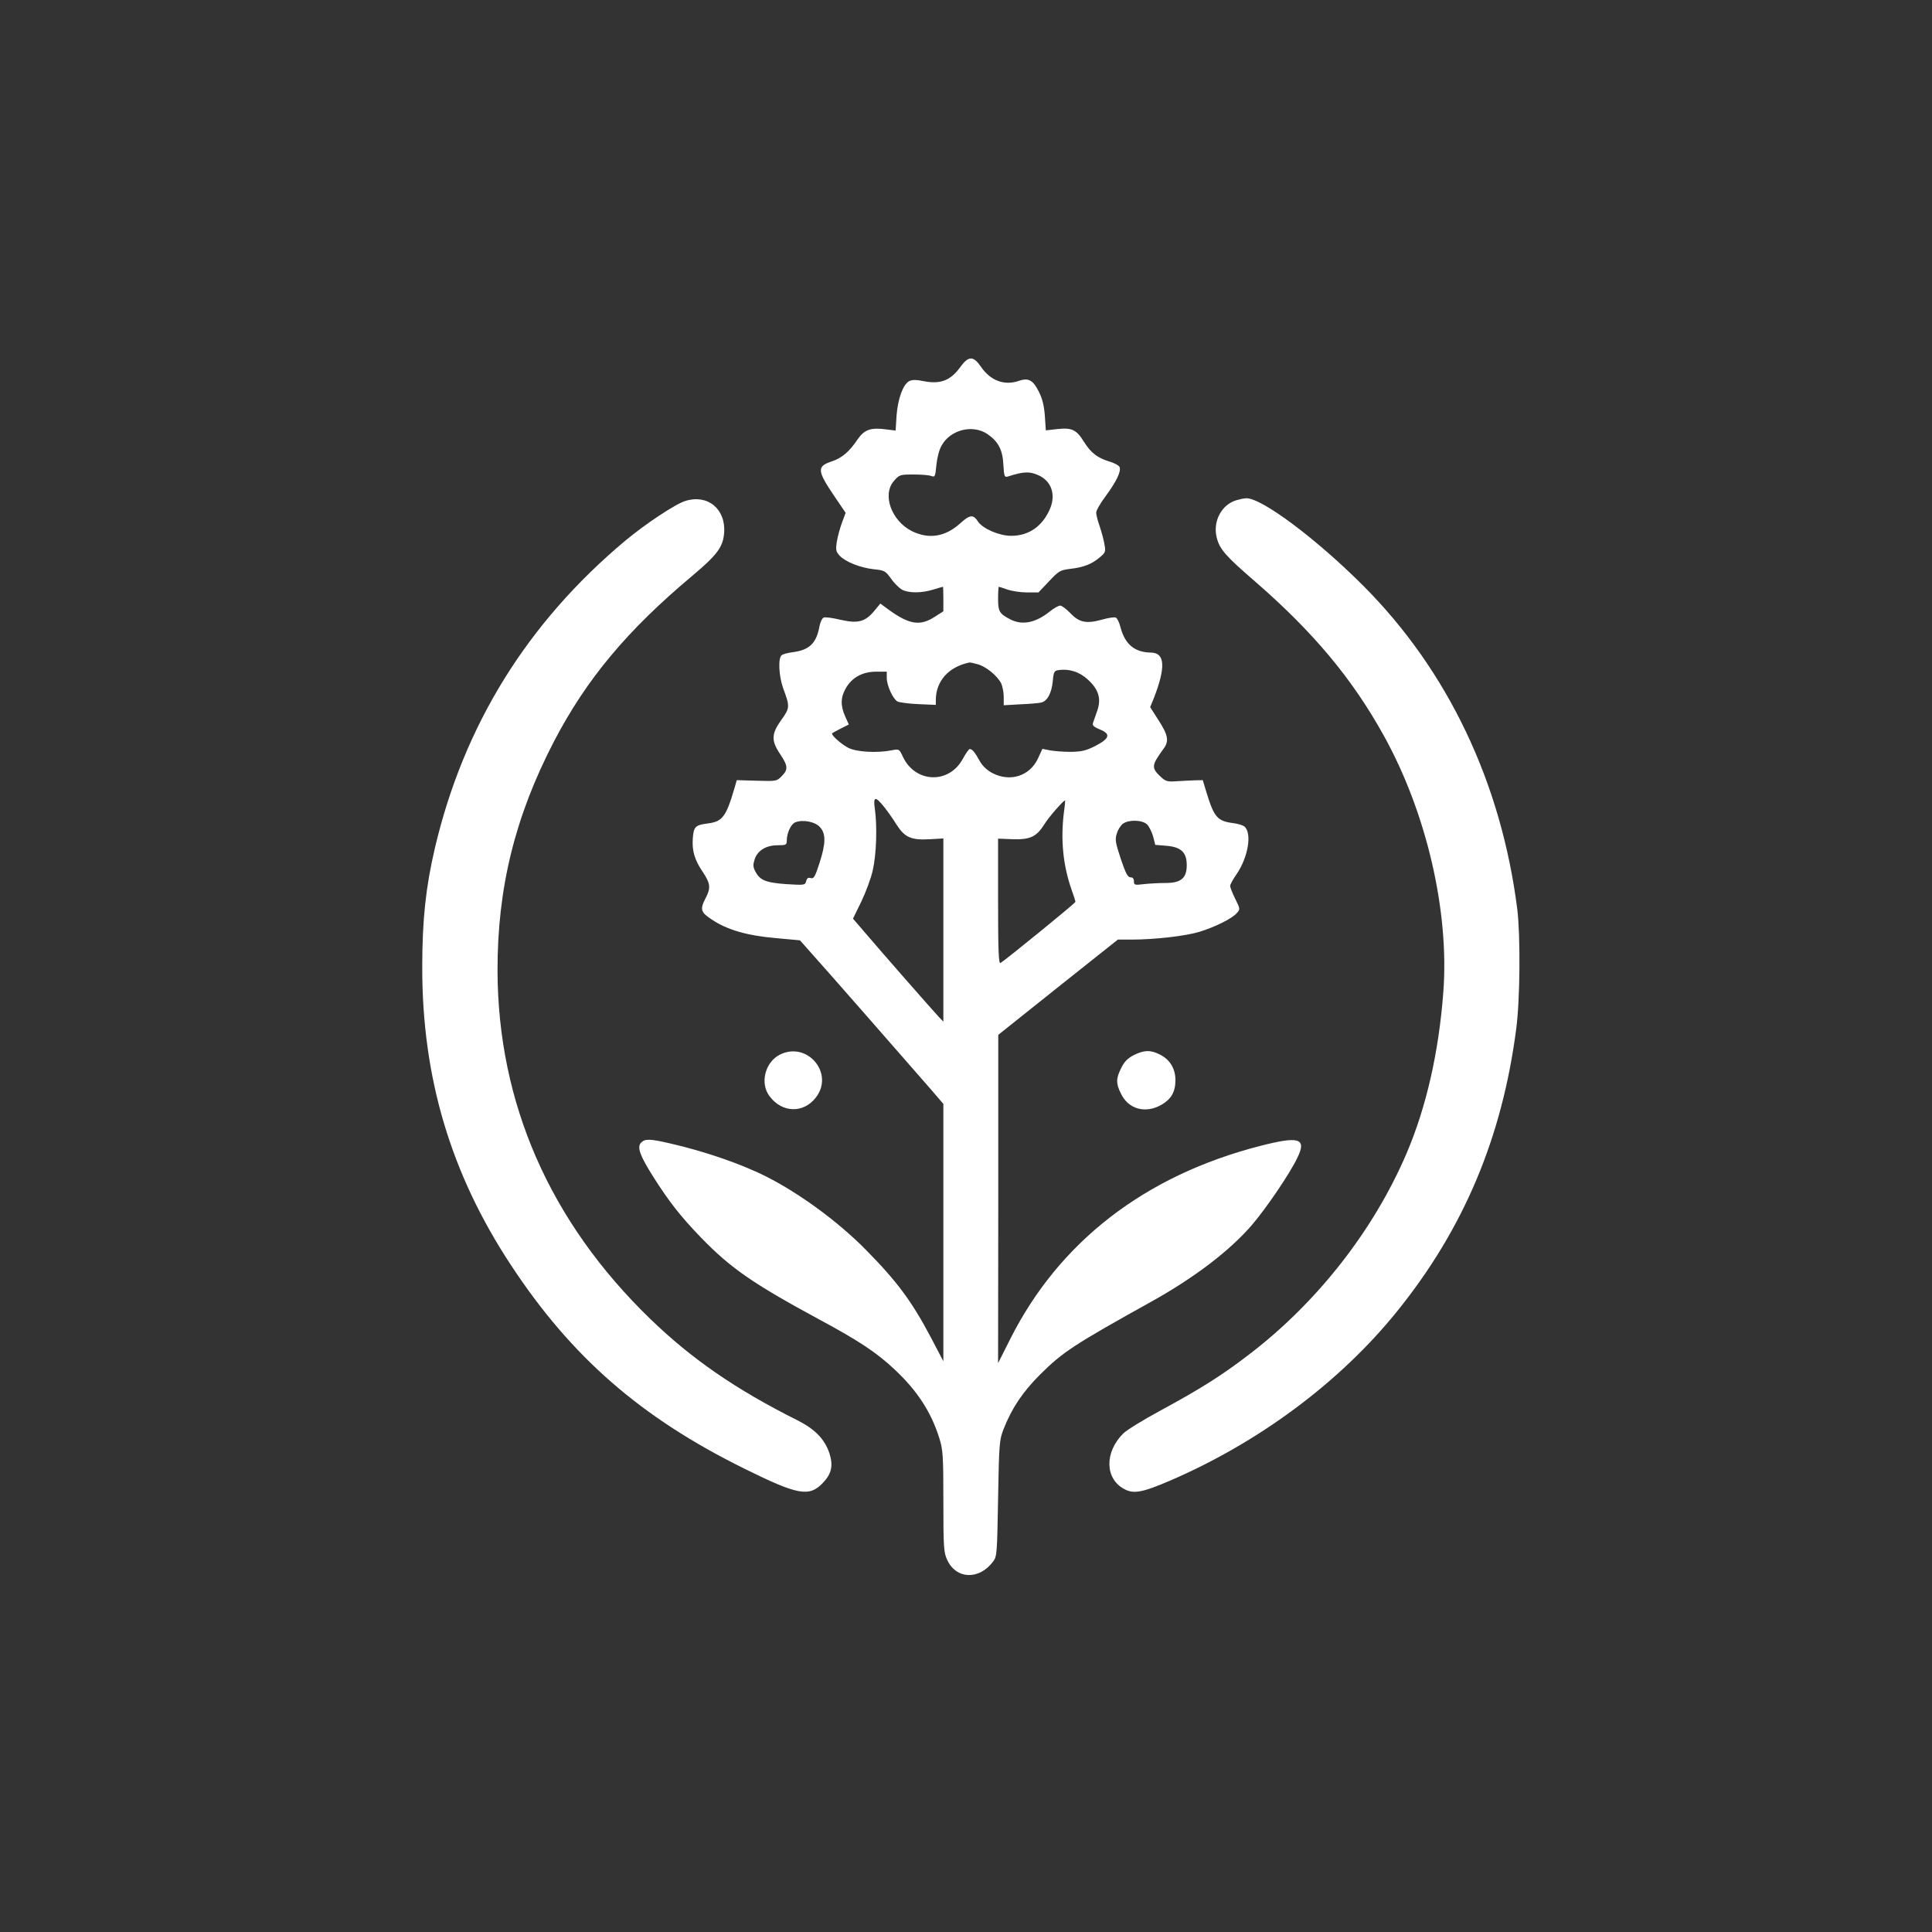
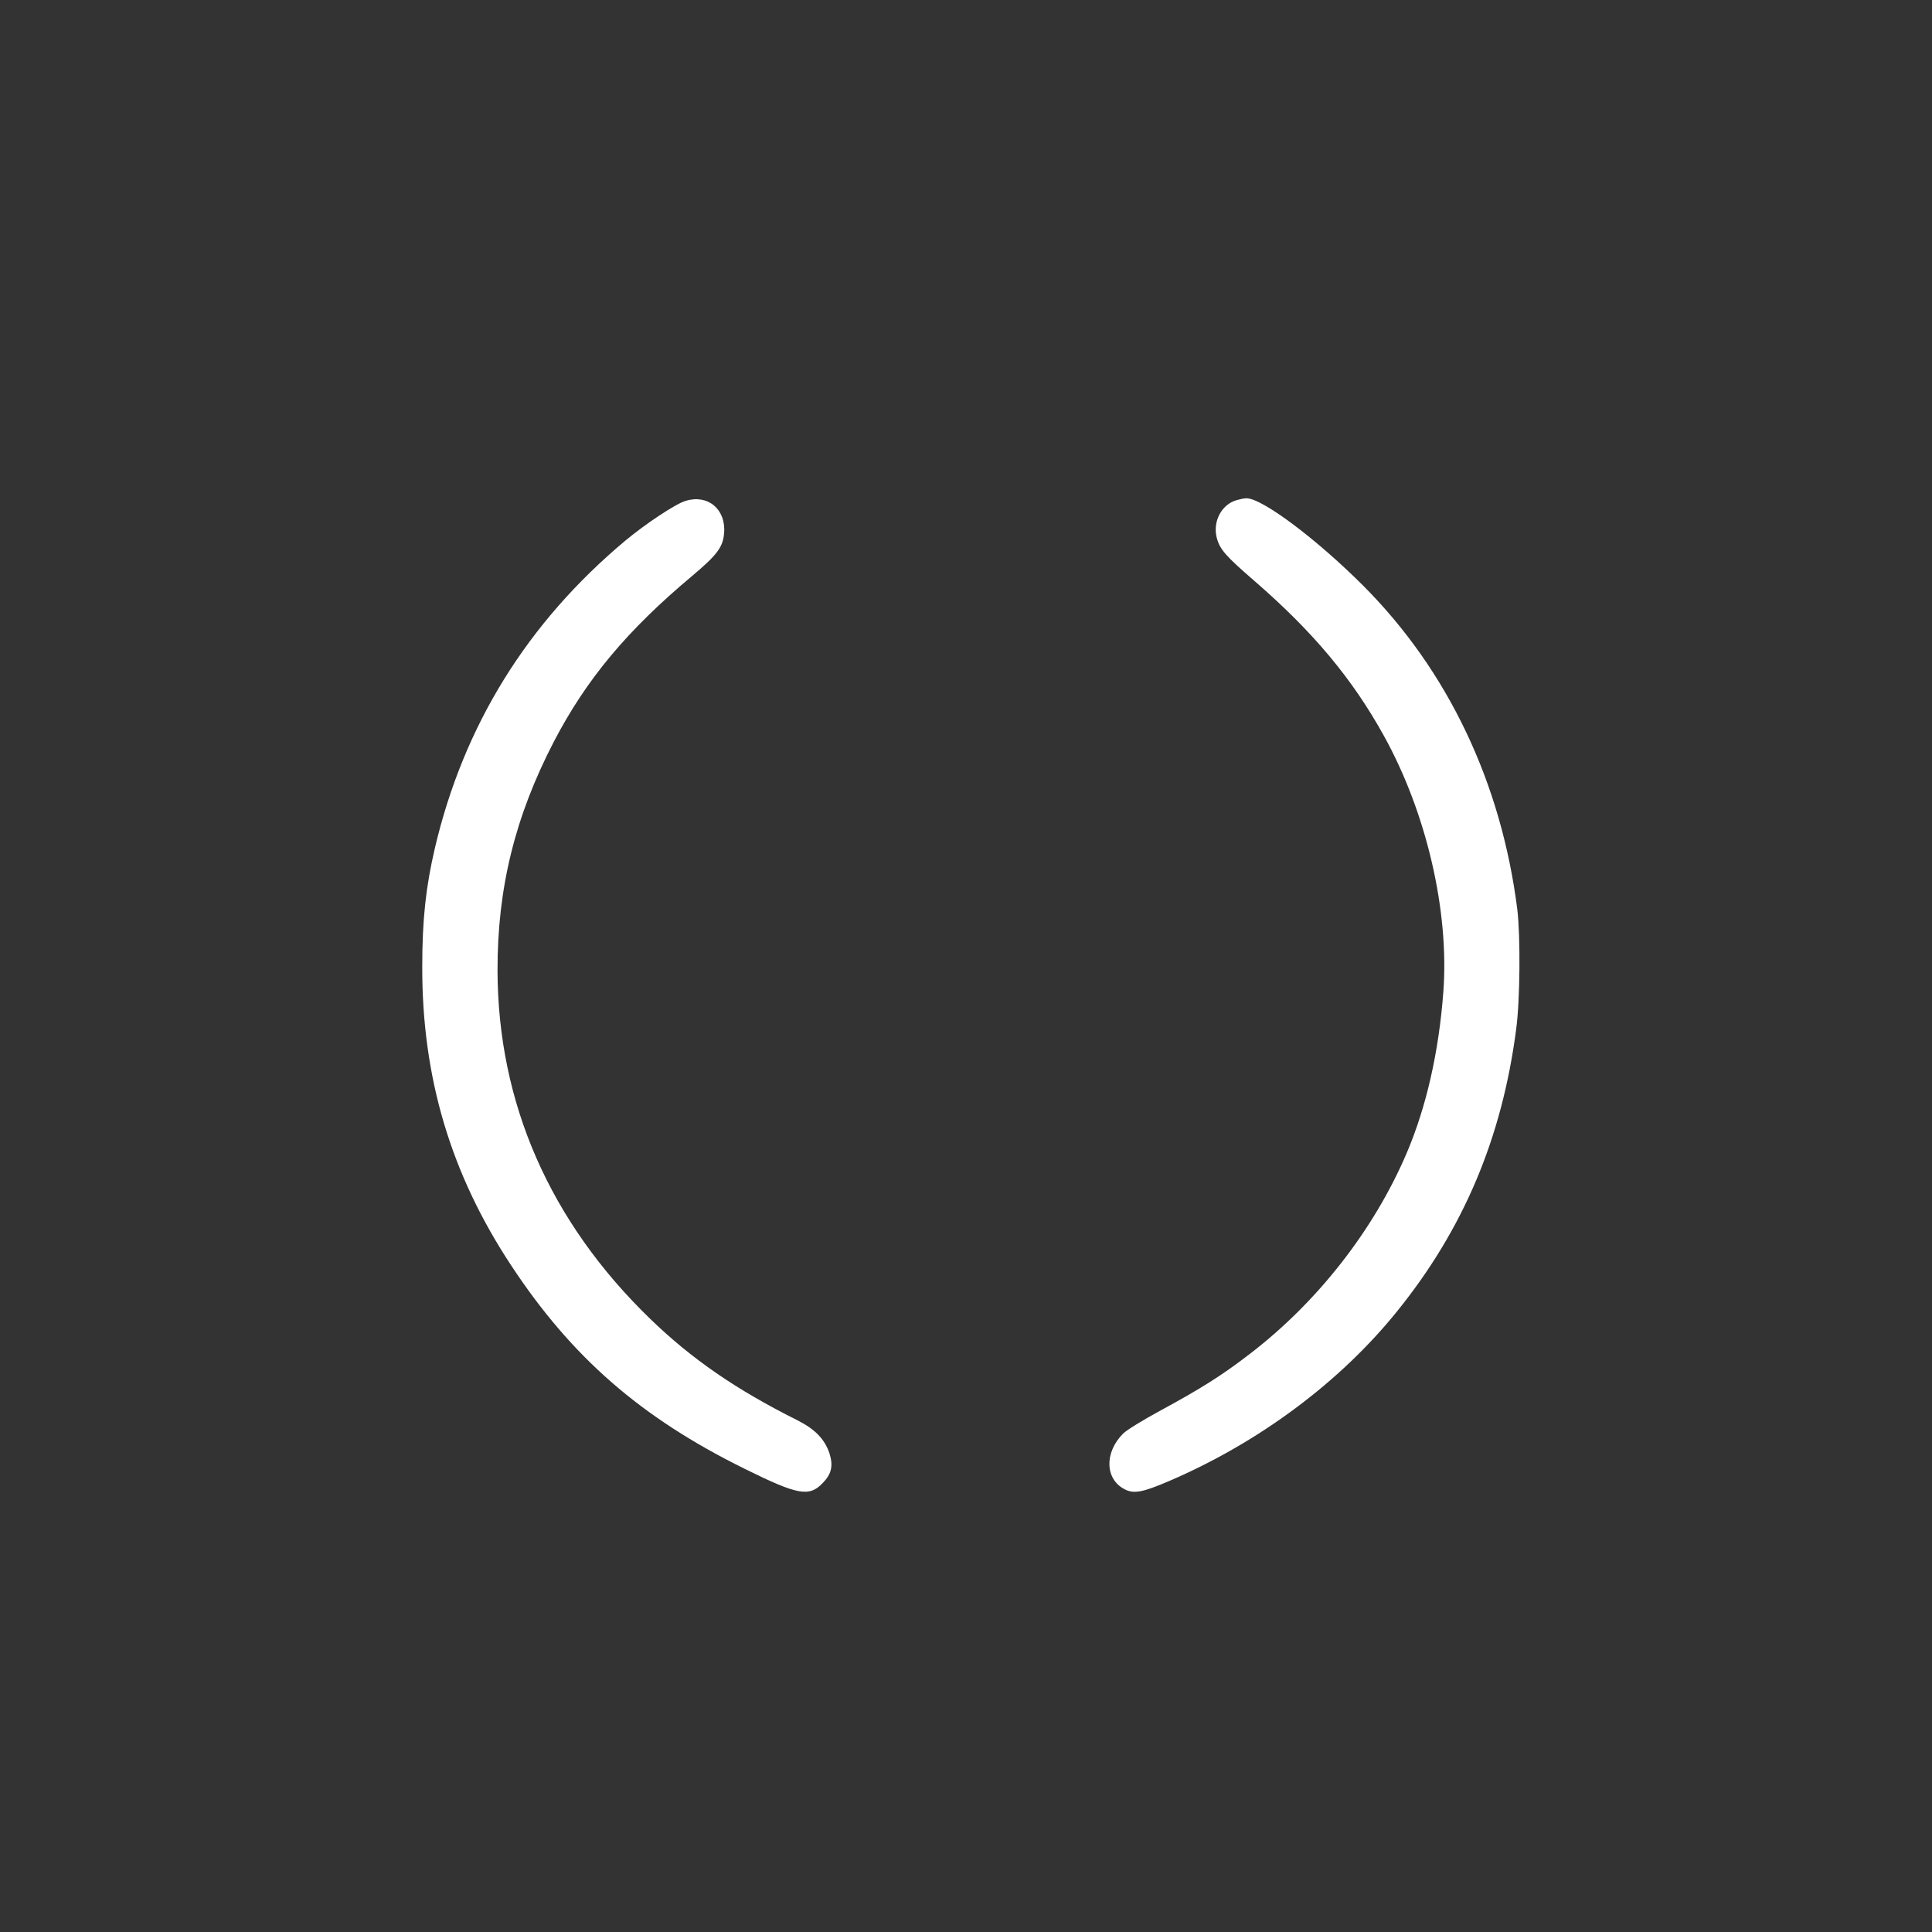
<svg xmlns="http://www.w3.org/2000/svg" version="1.0" width="1024pt" height="1024pt" viewBox="0 0 1024 1024" preserveAspectRatio="xMidYMid meet">
  <rect x="0" y="0" width="1024" height="1024" fill="#333333" stroke="none" />
  <g transform="translate(0,1024) scale(0.1,-0.1)" fill="#ffffff" stroke="none">
-     <path d="M5087 8291 c-49 -67 -103 -88 -187 -72 -44 9 -65 9 -81 1 -33 -18 -60 -93 -67 -182 l-5 -80 -49 6 c-82 11 -116 0 -152 -52 -45 -67 -84 -100 -139 -118 -78 -26 -76 -49 14 -182 l61 -90 -20 -54 c-11 -30 -23 -75 -27 -101 -6 -42 -4 -51 15 -72 31 -33 109 -64 180 -72 58 -6 62 -8 93 -50 17 -25 44 -51 59 -59 35 -18 102 -18 164 1 27 8 50 15 52 15 1 0 2 -29 2 -65 l0 -65 -47 -30 c-76 -49 -133 -40 -238 35 l-49 36 -33 -40 c-48 -57 -86 -67 -178 -46 -41 10 -80 15 -89 12 -8 -3 -18 -23 -22 -44 -17 -93 -53 -128 -143 -140 -25 -3 -52 -10 -58 -16 -20 -15 -15 -111 8 -175 36 -97 36 -104 -10 -168 -53 -74 -54 -110 -6 -181 42 -63 43 -82 8 -117 -26 -27 -29 -27 -133 -24 l-105 3 -13 -45 c-43 -147 -63 -174 -137 -184 -70 -9 -78 -16 -83 -79 -5 -66 9 -115 55 -182 38 -58 41 -81 13 -135 -31 -60 -27 -75 33 -114 80 -54 187 -85 337 -98 l130 -12 63 -71 c60 -66 482 -548 630 -718 l67 -78 0 -682 0 -682 -64 122 c-103 196 -182 302 -349 471 -144 146 -348 296 -524 385 -129 66 -329 135 -509 176 -111 26 -136 26 -157 4 -21 -24 -6 -67 64 -178 84 -133 145 -211 254 -324 158 -163 275 -244 628 -435 207 -111 305 -176 399 -265 121 -113 194 -227 237 -365 19 -62 21 -92 21 -335 0 -241 2 -270 20 -308 47 -104 170 -109 244 -9 20 26 21 44 26 334 5 292 7 310 29 367 44 112 101 197 195 291 119 118 178 157 592 387 227 127 411 267 530 405 76 89 200 271 240 355 51 104 11 117 -198 63 -611 -157 -1066 -509 -1325 -1026 l-63 -125 1 870 0 870 317 253 317 252 75 0 c122 0 284 19 357 41 84 26 172 70 197 98 20 22 20 22 -7 77 -15 30 -27 61 -27 68 0 8 16 37 35 64 61 90 82 217 40 252 -8 6 -34 14 -57 17 -86 11 -103 30 -145 168 l-18 60 -45 -1 c-25 -1 -68 -3 -97 -5 -44 -3 -55 0 -78 21 -54 50 -53 62 11 150 32 43 26 73 -29 158 l-41 64 19 46 c64 165 60 241 -13 243 -89 1 -140 44 -164 137 -6 24 -17 46 -25 49 -7 3 -41 -2 -75 -12 -81 -22 -119 -14 -166 36 -20 21 -44 39 -53 39 -9 0 -34 -14 -55 -31 -74 -60 -145 -74 -207 -43 -60 31 -67 42 -67 111 0 34 2 63 4 63 2 0 23 -7 46 -15 23 -8 70 -15 103 -15 l61 0 56 59 c52 55 58 59 113 66 70 8 114 25 156 61 30 25 32 30 25 67 -3 23 -15 65 -25 96 -11 30 -19 63 -19 74 0 11 22 50 50 87 56 76 83 131 74 154 -3 9 -29 23 -58 31 -60 19 -94 45 -130 102 -40 65 -64 77 -140 69 l-63 -7 -5 75 c-4 54 -12 90 -32 130 -31 62 -55 75 -107 57 -75 -26 -149 1 -199 74 -42 61 -67 60 -113 -4z m147 -352 c57 -39 80 -83 84 -161 4 -66 6 -69 26 -63 81 26 113 27 158 7 70 -30 95 -102 64 -177 -40 -94 -112 -145 -207 -145 -63 0 -150 38 -175 75 -26 40 -43 38 -96 -10 -79 -71 -166 -84 -255 -40 -109 55 -159 195 -94 267 28 32 32 33 103 33 40 0 82 -3 94 -8 20 -7 21 -3 27 58 4 39 15 82 28 104 47 84 165 113 243 60z m-51 -1220 c43 -12 101 -59 123 -100 7 -15 14 -48 14 -72 l0 -45 88 5 c48 2 97 6 109 9 33 6 57 50 63 114 4 49 8 55 29 58 58 9 113 -9 157 -50 58 -53 72 -102 49 -167 -9 -25 -19 -54 -22 -63 -4 -13 5 -21 36 -34 60 -24 53 -48 -24 -88 -50 -25 -72 -30 -130 -31 -38 0 -88 4 -110 8 l-40 8 -23 -50 c-43 -94 -148 -128 -243 -78 -28 15 -52 38 -66 63 -25 46 -40 64 -53 64 -5 0 -21 -23 -37 -52 -72 -134 -249 -129 -316 8 -21 45 -21 45 -62 37 -78 -15 -187 -9 -230 14 -39 21 -93 69 -84 77 2 2 23 13 46 25 l42 21 -19 42 c-26 58 -25 103 4 152 33 56 88 86 160 86 l56 0 0 -32 c0 -42 33 -113 57 -126 10 -5 60 -12 111 -14 l92 -4 0 25 c0 102 69 178 180 200 3 0 22 -4 43 -10z m-496 -757 c16 -20 46 -62 65 -93 44 -68 77 -83 179 -77 l69 4 0 -485 0 -486 -24 25 c-33 35 -309 350 -388 443 l-67 78 44 90 c24 50 52 125 61 167 19 83 24 232 11 324 -10 68 2 70 50 10z m952 -27 c-18 -144 -5 -280 40 -409 12 -33 21 -62 21 -66 0 -7 -368 -306 -397 -324 -10 -6 -13 62 -13 326 l0 333 77 -3 c93 -3 127 13 169 80 23 38 105 131 109 125 1 -1 -1 -29 -6 -62z m-1292 -80 c31 -35 30 -86 -4 -191 -23 -71 -30 -83 -46 -78 -13 4 -20 0 -24 -16 -6 -22 -9 -22 -107 -16 -109 8 -140 21 -164 70 -11 21 -11 34 -2 62 16 47 61 74 123 74 43 0 47 2 47 24 0 39 21 87 44 97 39 17 108 4 133 -26z m1733 15 c11 -11 25 -40 32 -64 l11 -44 61 -5 c77 -7 106 -35 106 -103 0 -68 -30 -94 -112 -94 -35 0 -87 -3 -115 -6 -49 -6 -53 -5 -53 15 0 14 -6 21 -18 21 -15 0 -26 22 -52 99 -29 88 -31 102 -20 135 6 20 21 43 33 51 32 22 103 19 127 -5z" />
    <path d="M3633 7585 c-53 -16 -211 -121 -318 -210 -520 -435 -857 -979 -1010 -1630 -48 -206 -67 -378 -67 -630 -1 -586 151 -1096 470 -1580 321 -488 688 -808 1237 -1079 285 -141 344 -152 417 -75 46 48 55 91 34 157 -25 74 -76 127 -169 174 -328 164 -562 326 -781 538 -532 515 -807 1144 -809 1845 -1 438 93 818 299 1215 172 330 388 589 732 877 133 112 164 153 170 228 10 127 -87 207 -205 170z" />
    <path d="M6554 7589 c-80 -23 -127 -113 -105 -199 16 -62 47 -97 202 -231 310 -269 517 -517 684 -819 226 -408 347 -930 315 -1357 -24 -321 -91 -612 -194 -854 -175 -410 -476 -794 -837 -1069 -143 -110 -256 -181 -468 -296 -91 -49 -180 -104 -198 -122 -100 -100 -97 -241 7 -295 49 -26 96 -17 236 43 476 204 907 525 1209 900 353 437 556 920 631 1495 21 156 23 494 6 635 -85 672 -368 1266 -817 1716 -248 248 -539 466 -620 463 -11 0 -34 -5 -51 -10z" />
-     <path d="M4133 4650 c-78 -40 -106 -151 -55 -219 66 -90 181 -94 247 -7 98 128 -47 299 -192 226z" />
-     <path d="M6010 4648 c-33 -17 -51 -35 -67 -68 -28 -55 -29 -82 -2 -136 40 -84 131 -108 216 -59 52 31 73 68 73 131 0 59 -29 108 -81 134 -50 26 -85 25 -139 -2z" />
  </g>
</svg>